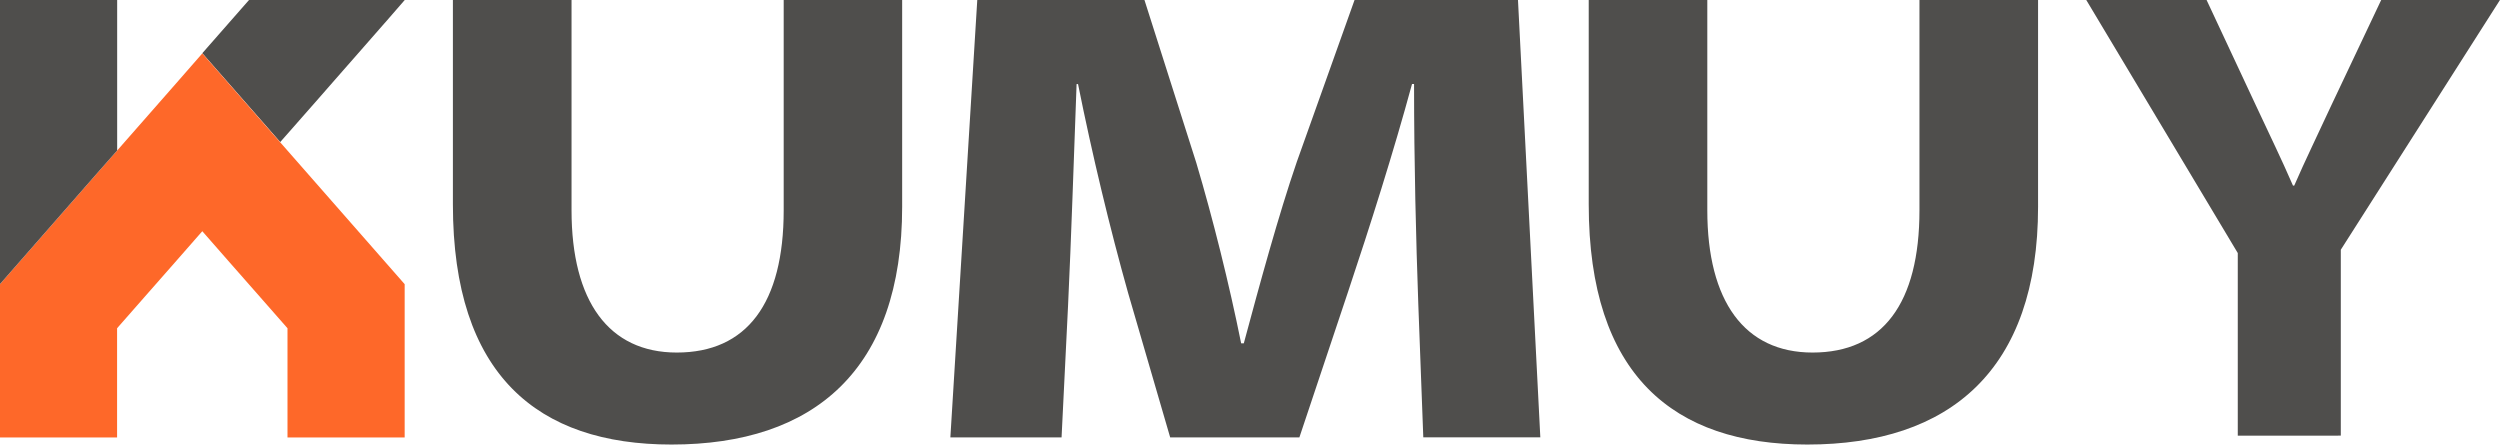
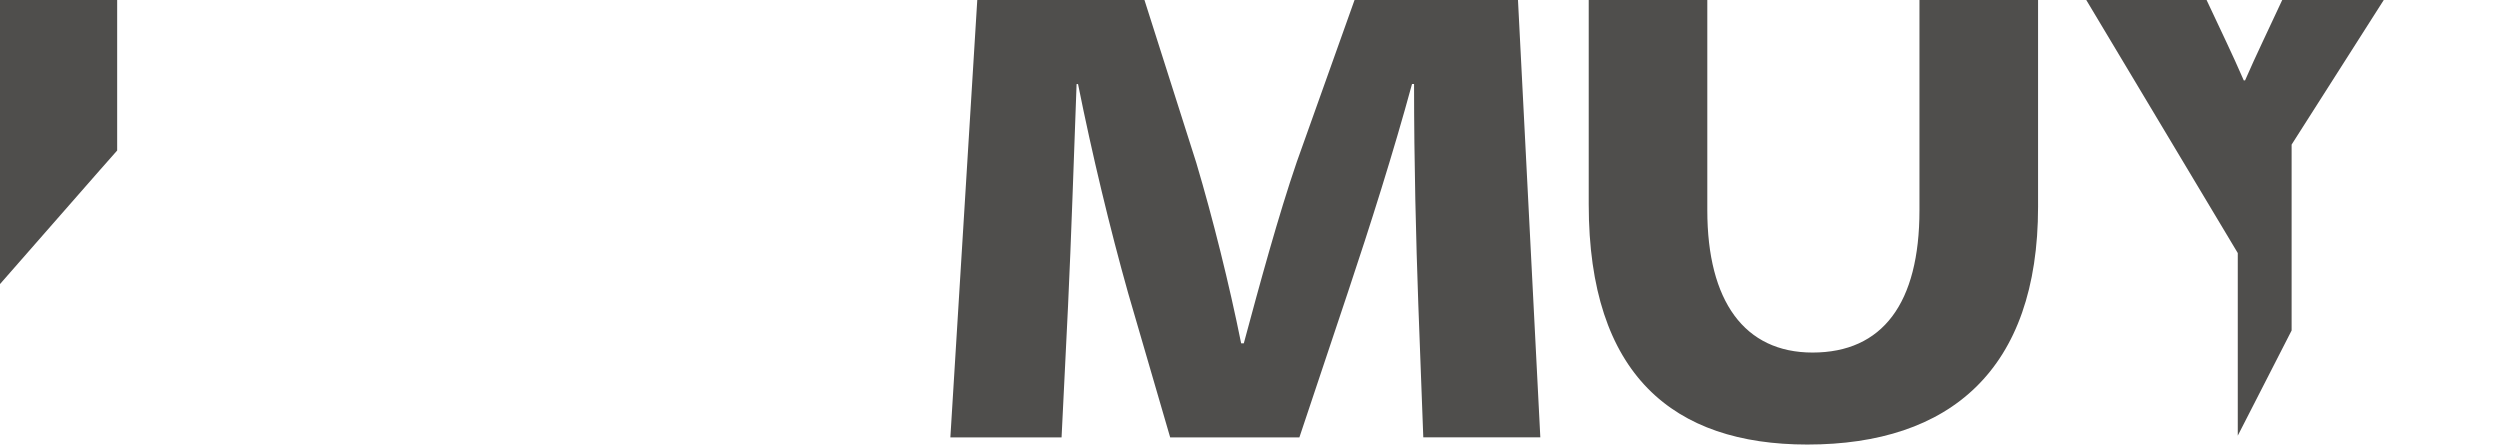
<svg xmlns="http://www.w3.org/2000/svg" id="logo" width="128.6" height="22.869" viewBox="0 0 128.6 22.869">
  <g id="Grupo_2" data-name="Grupo 2" transform="translate(23.3 0)">
    <g id="Grupo_1" data-name="Grupo 1" transform="translate(0)">
-       <path id="Caminho_1" data-name="Caminho 1" d="M321.016,474.183V485c0,4.787-1.9,7.318-5.5,7.318-3.5,0-5.413-2.64-5.413-7.318V474.183H304V484.7c0,8.78,4.363,12.35,11.246,12.35,7.342,0,11.864-3.846,11.864-12.237V474.183Z" transform="translate(-304.003 -474.183)" fill="#4f4e4c" />
-     </g>
+       </g>
  </g>
  <g id="Grupo_4" data-name="Grupo 4" transform="translate(48.891 0)">
    <g id="Grupo_3" data-name="Grupo 3">
      <path id="Caminho_2" data-name="Caminho 2" d="M480.5,474.183h-8.407l-2.971,8.329c-.941,2.741-1.913,6.307-2.726,9.333h-.136c-.615-3.056-1.458-6.432-2.306-9.282l-2.668-8.38h-8.6l-1.384,22.5h5.72l.334-6.782c.163-3.43.3-7.653.439-11.394h.074c.723,3.6,1.637,7.415,2.582,10.768l2.158,7.408h6.646l2.5-7.478c1.132-3.387,2.349-7.217,3.294-10.7h.105c0,4.114.1,7.972.218,11.316l.257,6.859h6.02Z" transform="translate(-451.306 -474.183)" fill="#4f4e4c" />
    </g>
  </g>
  <g id="Grupo_6" data-name="Grupo 6" transform="translate(81.723 0)">
    <g id="Grupo_5" data-name="Grupo 5" transform="translate(0)">
      <path id="Caminho_3" data-name="Caminho 3" d="M657.3,474.183V485c0,4.787-1.9,7.318-5.5,7.318-3.5,0-5.413-2.64-5.413-7.318V474.183h-6.1V484.7c0,8.78,4.363,12.35,11.246,12.35,7.342,0,11.868-3.846,11.868-12.237V474.183Z" transform="translate(-640.286 -474.183)" fill="#4f4e4c" />
    </g>
  </g>
  <g id="Grupo_9" data-name="Grupo 9" transform="translate(10.41)">
    <g id="Grupo_8" data-name="Grupo 8" transform="translate(0)">
      <g id="Grupo_7" data-name="Grupo 7">
-         <path id="Caminho_4" data-name="Caminho 4" d="M240.213,474.183l-1,1.151-.043.047-1.54,1.758-.366.416-.9,1.027-.506.579-1.583,1.8-.467.529-.992-1.132L229.8,476.92l1.979-2.255.366-.416.058-.066Z" transform="translate(-229.803 -474.183)" fill="#4f4e4c" />
-       </g>
+         </g>
    </g>
  </g>
  <g id="Grupo_10" data-name="Grupo 10" transform="translate(0 2.738)">
-     <path id="Caminho_5" data-name="Caminho 5" d="M190.7,501.82v7.886h-6.027v-5.619l-1.369-1.559-1.583-1.8-1.431-1.633-1.046,1.194-.385.439-1.583,1.8-1.369,1.559v5.619h-6.027V501.82l5.145-5.872.883-1v0l1.369-1.559,1.641-1.87,1.357-1.552.016-.019,3.014,3.441.992,1.132Z" transform="translate(-169.884 -489.94)" fill="#fe6829" />
-   </g>
+     </g>
  <g id="Grupo_12" data-name="Grupo 12">
    <g id="Grupo_11" data-name="Grupo 11" transform="translate(0)">
      <path id="Caminho_6" data-name="Caminho 6" d="M175.911,474.183v7.742l-.883,1-5.145,5.872V474.183Z" transform="translate(-169.884 -474.183)" fill="#4f4e4c" />
    </g>
  </g>
  <g id="Grupo_14" data-name="Grupo 14" transform="translate(107.317 0)">
    <g id="Grupo_13" data-name="Grupo 13">
-       <path id="Caminho_7" data-name="Caminho 7" d="M795.405,496.593V487.2l-7.794-13.018H793.8l2.53,5.409c.776,1.665,1.292,2.706,1.914,4.138h.066c.575-1.325,1.171-2.533,1.9-4.112l2.573-5.435h6.11l-8.188,12.848v9.562Z" transform="translate(-787.611 -474.183)" fill="#4f4e4c" />
+       <path id="Caminho_7" data-name="Caminho 7" d="M795.405,496.593V487.2l-7.794-13.018H793.8c.776,1.665,1.292,2.706,1.914,4.138h.066c.575-1.325,1.171-2.533,1.9-4.112l2.573-5.435h6.11l-8.188,12.848v9.562Z" transform="translate(-787.611 -474.183)" fill="#4f4e4c" />
    </g>
  </g>
</svg>